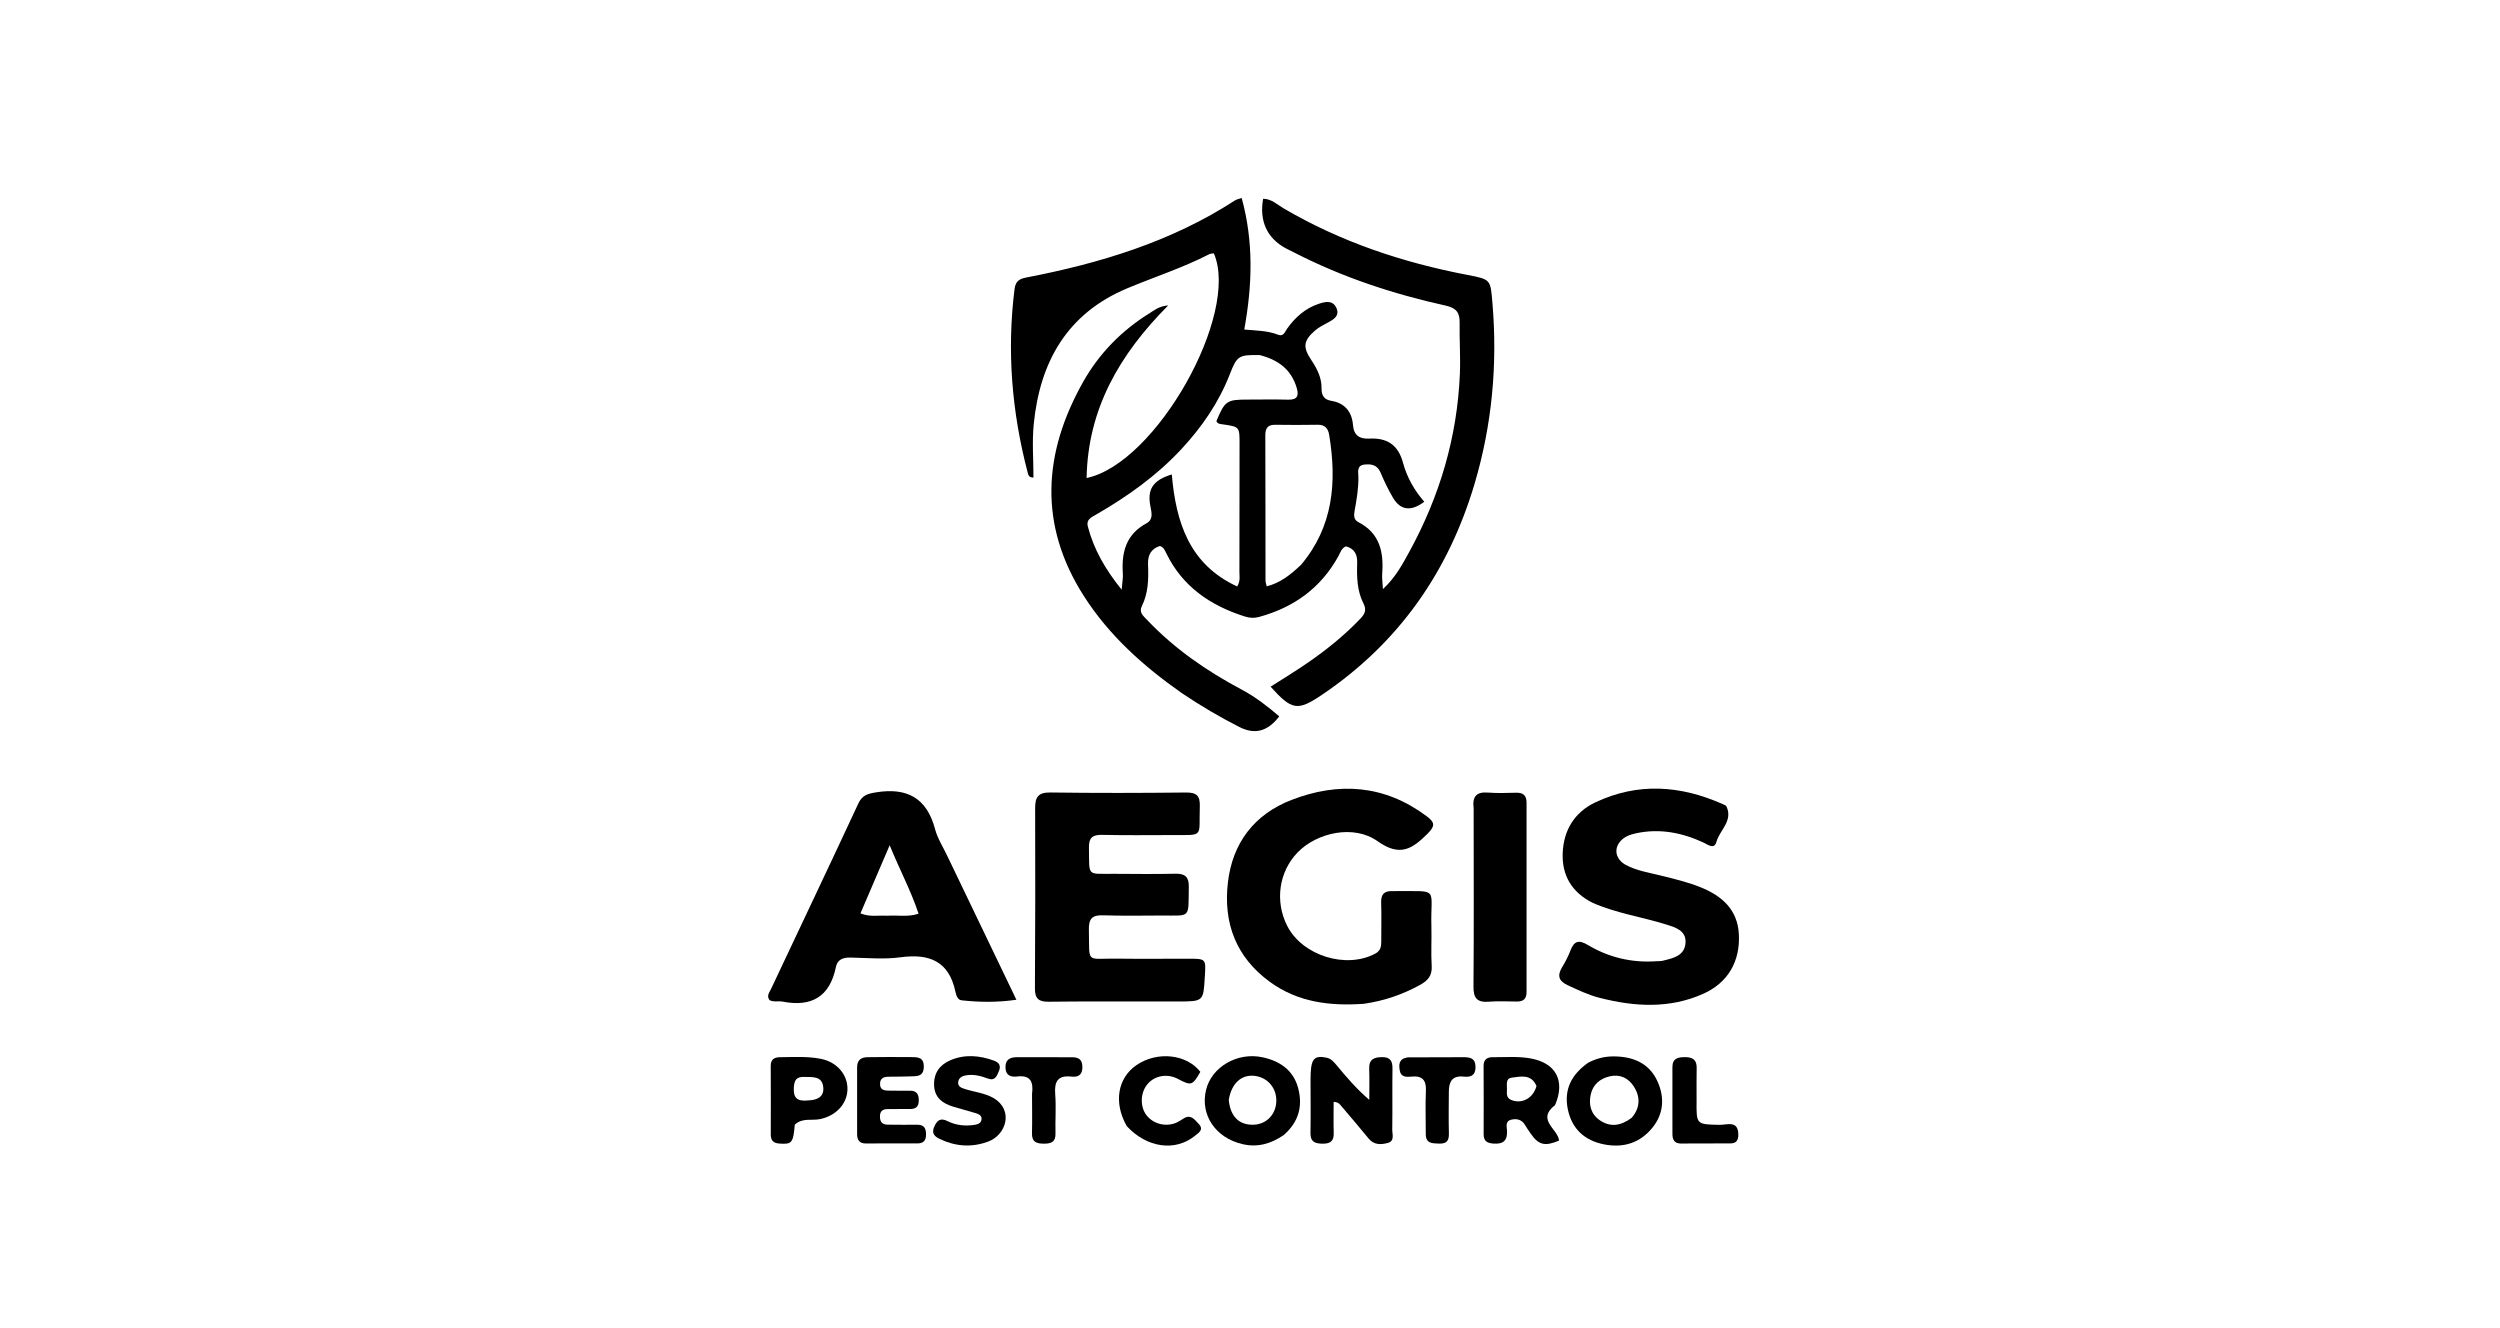
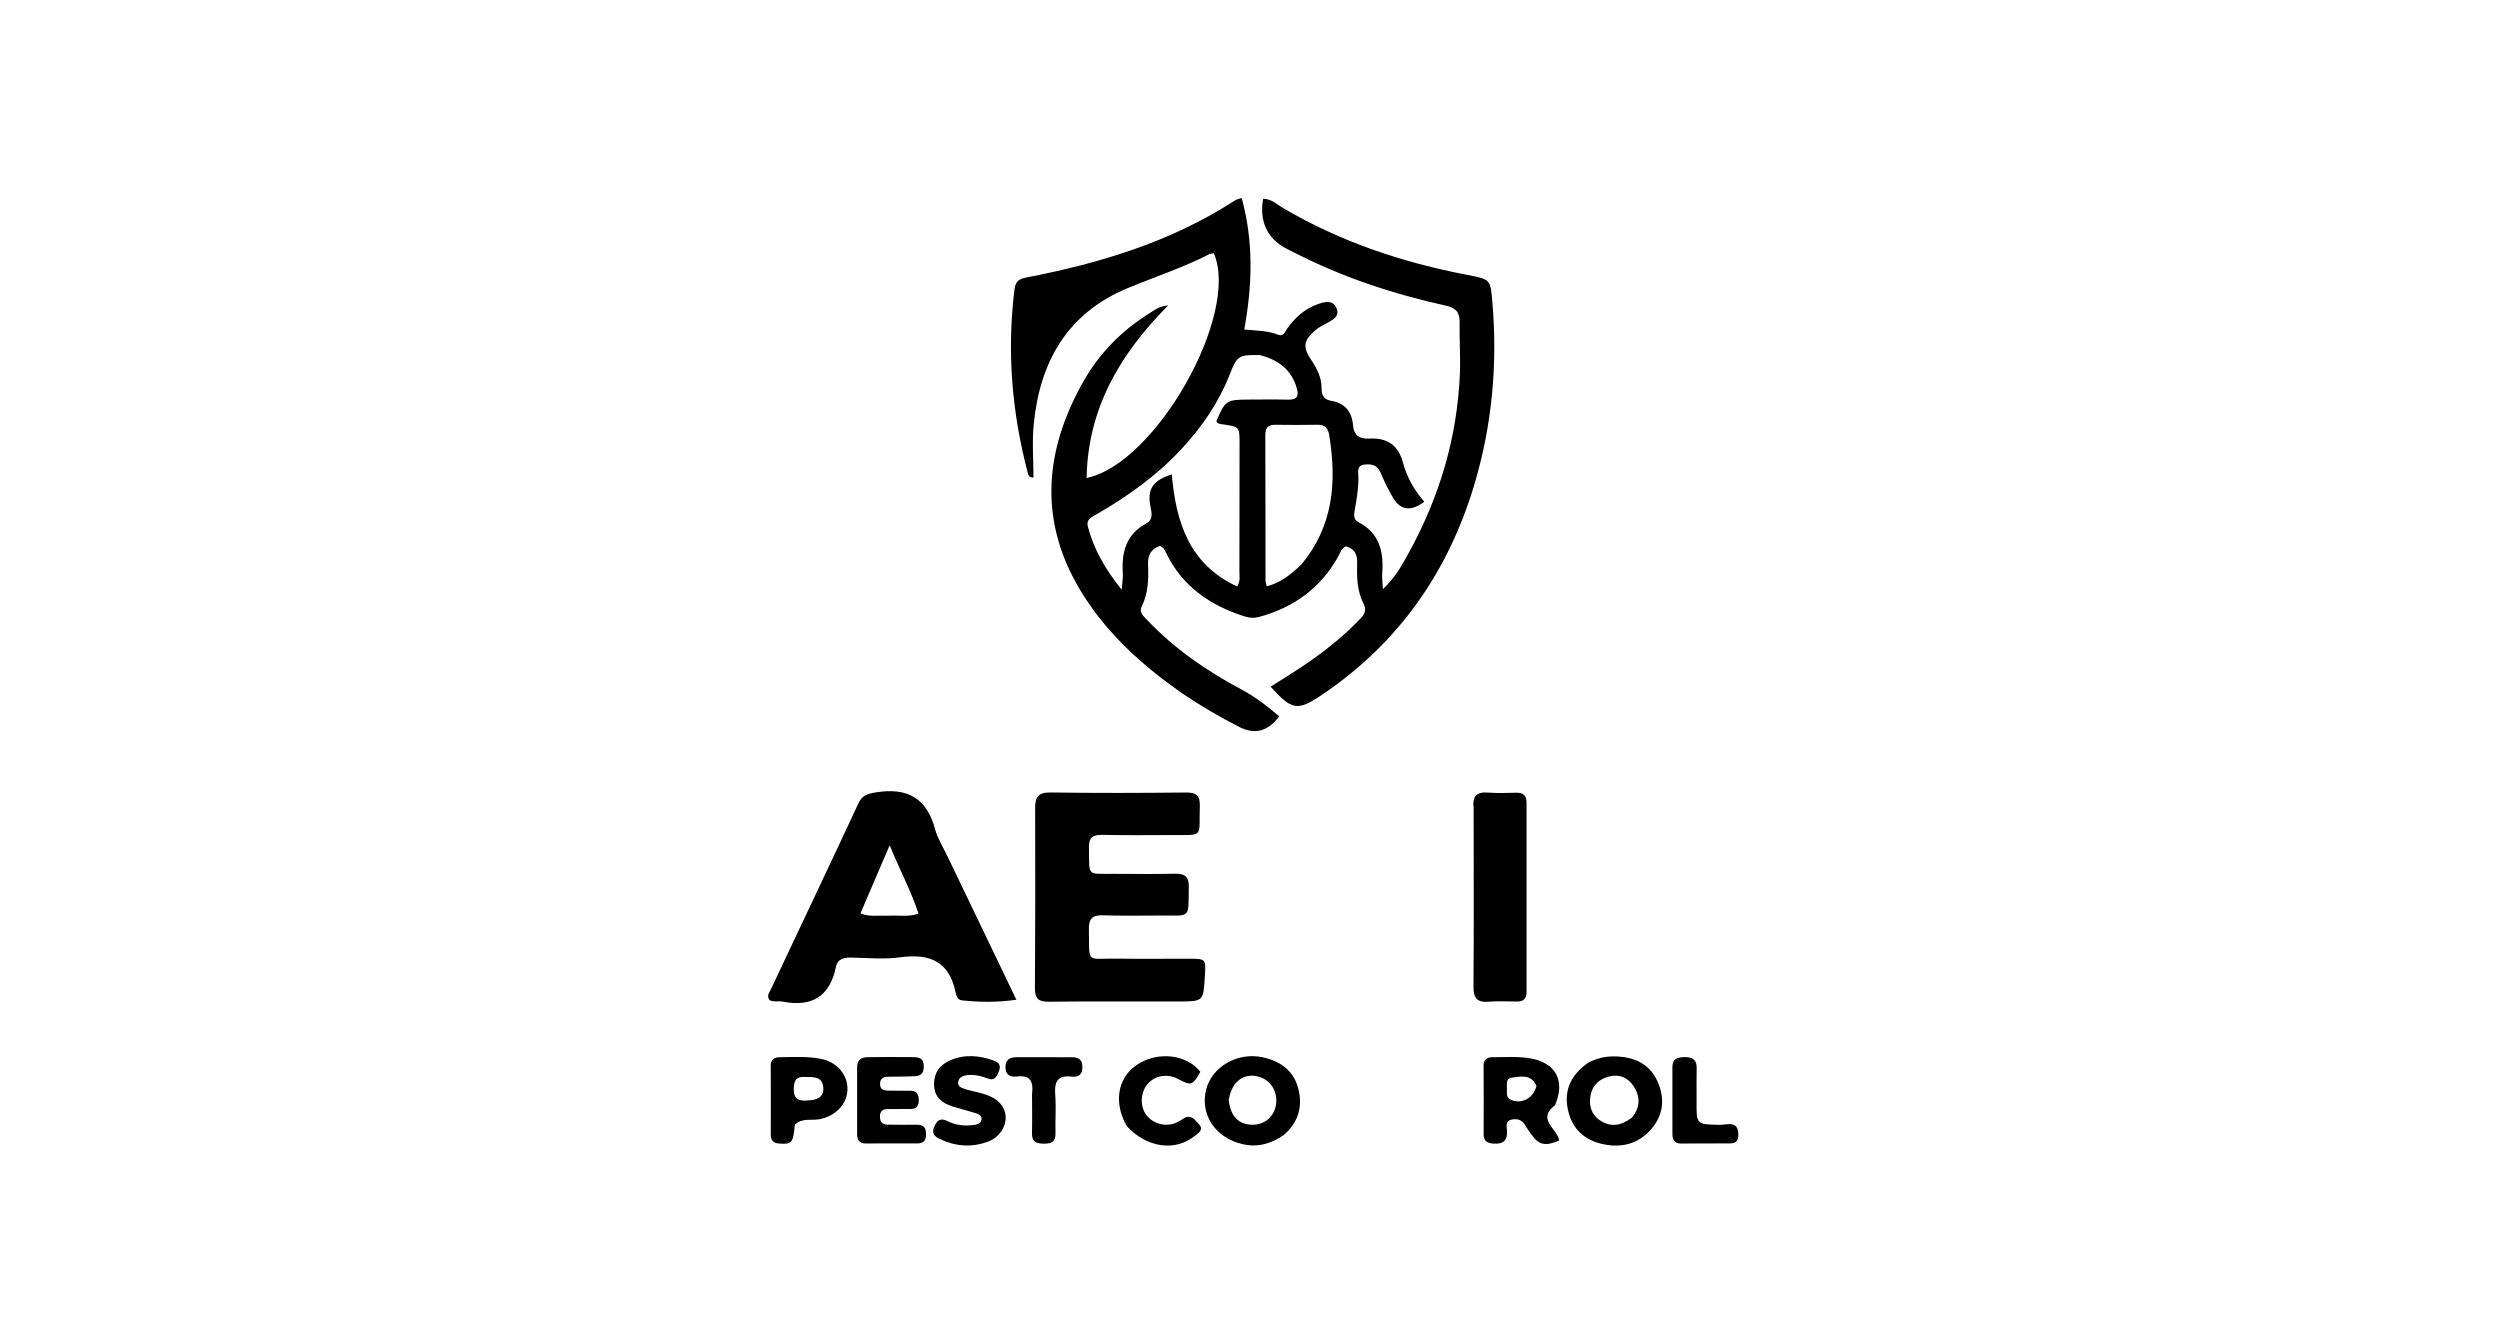
<svg xmlns="http://www.w3.org/2000/svg" version="1.1" id="Layer_1" x="0px" y="0px" width="100%" viewBox="0 0 1024 544" enable-background="new 0 0 1024 544" xml:space="preserve">
  <path fill="#000000" opacity="1" stroke="none" d=" M484.12,283.933   C468.286,272.833 454.314,260.313 443.994,244.201   C425.324,215.054 427.208,185.613 443.661,156.413   C450.199,144.809 459.421,135.375 470.85,128.302   C472.788,127.103 474.552,125.47 478.507,125.088   C458.531,145.181 445.58,167.499 445.07,195.797   C473.538,189.853 507.901,128.735 497.208,103.794   C496.638,103.875 495.93,103.805 495.399,104.078   C484.562,109.664 472.956,113.393 461.749,118.081   C437.054,128.413 425.936,148.26 423.418,173.76   C422.706,180.978 423.309,188.326 423.309,195.612   C421.395,195.624 421.184,194.494 420.95,193.603   C414.461,168.874 412.361,143.84 415.558,118.398   C415.956,115.238 417.496,114.223 420.262,113.689   C450.547,107.851 479.741,99.041 505.914,82.05   C506.562,81.629 507.412,81.52 508.597,81.121   C513.529,99.089 512.96,116.832 509.646,134.976   C514.483,135.432 519.14,135.387 523.502,137.104   C525.752,137.989 526.259,135.95 527.182,134.649   C530.54,129.914 534.708,126.217 540.339,124.383   C543.025,123.509 545.851,122.947 547.325,126.011   C548.888,129.261 546.425,130.774 543.916,132.113   C542.018,133.126 540.035,134.134 538.45,135.548   C533.802,139.694 533.649,142.271 537.092,147.444   C539.417,150.938 541.369,154.662 541.304,159.003   C541.259,161.959 542.284,163.678 545.355,164.19   C550.903,165.114 553.76,168.721 554.184,174.125   C554.528,178.503 557.045,179.847 560.883,179.649   C568.162,179.274 572.697,182.21 574.677,189.562   C576.268,195.473 579.311,200.863 583.388,205.513   C577.929,209.628 573.596,209.03 570.56,203.854   C568.628,200.56 566.963,197.084 565.474,193.565   C564.165,190.468 561.807,189.992 558.969,190.273   C555.617,190.604 556.365,193.291 556.399,195.268   C556.48,199.971 555.689,204.565 554.862,209.14   C554.493,211.177 554.46,212.878 556.402,213.877   C565.167,218.388 566.814,226.1 566.148,234.965   C566.014,236.754 566.308,238.576 566.452,241.286   C571.573,236.567 574.437,231.167 577.295,225.941   C589.694,203.268 596.875,179.109 597.968,153.132   C598.263,146.118 597.735,139.176 597.867,132.21   C597.948,127.888 596.346,126.108 592.145,125.178   C570.612,120.412 549.776,113.558 530.105,103.432   C528.921,102.822 527.705,102.274 526.536,101.638   C518.965,97.521 515.754,90.473 517.381,81.417   C520.793,81.426 523.166,83.821 525.8,85.365   C549.21,99.091 574.511,107.524 601.036,112.602   C610.691,114.451 610.49,114.449 611.306,124.165   C613.418,149.318 611.161,173.998 603.967,198.218   C593.236,234.349 572.811,263.469 541.432,284.624   C531.429,291.368 529.121,290.913 520.441,281.266   C525.621,277.941 530.857,274.785 535.872,271.312   C543.551,265.993 550.803,260.139 557.266,253.339   C559.074,251.436 559.814,249.806 558.488,247.212   C555.829,242.011 555.72,236.287 555.899,230.601   C556.006,227.184 554.89,224.773 551.329,223.784   C549.439,224.491 548.984,226.415 548.128,227.958   C540.918,240.939 529.872,248.832 515.699,252.704   C513.651,253.264 511.815,253.126 509.85,252.504   C495.783,248.051 484.396,240.303 477.727,226.659   C477.155,225.487 476.67,224.179 475.087,223.626   C471.506,224.799 470.077,227.35 470.234,231.172   C470.475,237.018 470.398,242.853 467.692,248.283   C466.401,250.873 468.354,252.337 469.8,253.866   C481.029,265.738 494.303,274.869 508.649,282.495   C514.278,285.487 519.204,289.327 523.985,293.425   C519.166,299.691 513.929,300.965 507.668,297.79   C499.634,293.715 491.891,289.159 484.12,283.933  M515.982,145.439   C507.386,145.301 506.693,145.695 503.73,153.295   C499.184,164.951 492.242,175.012 483.745,184.121   C473.635,194.96 461.733,203.407 448.977,210.766   C447.109,211.844 444.832,212.789 445.557,215.581   C448,224.986 452.688,233.173 459.426,241.527   C459.668,238.523 460.04,236.716 459.916,234.945   C459.309,226.243 461.216,218.852 469.604,214.342   C472.348,212.867 471.777,210.203 471.256,207.662   C469.772,200.433 472.148,196.716 479.967,194.328   C481.656,213.804 487.06,231.131 506.749,240.216   C508.147,237.89 507.657,236.021 507.662,234.249   C507.714,216.755 507.701,199.26 507.719,181.766   C507.726,174.794 507.738,174.802 500.701,173.798   C499.742,173.661 498.672,173.636 498.247,172.471   C501.72,164.185 502.463,163.672 511.008,163.668   C516.506,163.665 522.007,163.549 527.501,163.702   C531.331,163.808 532.151,162.236 531.107,158.787   C528.909,151.521 523.867,147.466 515.982,145.439  M532.877,231.38   C546.158,215.67 547.602,197.384 544.427,178.113   C544.009,175.573 542.749,173.921 539.763,173.981   C533.933,174.099 528.099,174.059 522.267,173.992   C519.214,173.957 518.264,175.46 518.275,178.338   C518.346,198.17 518.32,218.001 518.35,237.833   C518.351,238.451 518.61,239.069 518.855,240.162   C524.408,238.757 528.5,235.499 532.877,231.38  z" />
  <path fill="#000000" opacity="1" stroke="none" d=" M472,410.212   C457.513,410.223 443.526,410.13 429.541,410.309   C425.512,410.361 423.882,409.087 423.908,404.898   C424.058,380.256 424.089,355.613 423.996,330.971   C423.979,326.39 425.34,324.532 430.297,324.602   C448.775,324.863 467.26,324.815 485.74,324.614   C490.106,324.566 491.602,325.912 491.444,330.319   C490.982,343.261 493.54,341.974 479.757,342.045   C470.266,342.095 460.773,342.145 451.286,341.964   C447.441,341.892 445.959,343.225 446.033,347.174   C446.262,359.35 444.835,357.83 456.663,357.917   C464.987,357.978 473.315,358.051 481.637,357.879   C485.539,357.799 486.997,359.387 486.932,363.191   C486.703,376.499 487.994,374.94 475.661,375   C467.669,375.038 459.671,375.17 451.687,374.907   C447.249,374.761 445.907,376.491 446.006,380.774   C446.337,395.095 444.452,392.478 457.887,392.662   C467.543,392.794 477.201,392.676 486.859,392.689   C493.911,392.699 493.947,392.751 493.522,399.604   C493.512,399.77 493.494,399.936 493.485,400.102   C492.926,410.199 492.926,410.199 482.49,410.208   C479.16,410.211 475.83,410.21 472,410.212  z" />
  <path fill="#000000" opacity="1" stroke="none" d=" M388.165,350.908   C397.521,370.391 406.721,389.534 416.315,409.497   C408.219,410.665 401.039,410.493 393.873,409.734   C392.255,409.563 391.65,407.688 391.354,406.272   C388.735,393.737 380.717,390.494 368.874,392.099   C362.172,393.008 355.244,392.368 348.423,392.215   C345.369,392.147 343.028,392.957 342.386,396.095   C339.892,408.297 332.399,412.565 320.53,410.26   C318.775,409.919 316.872,410.578 315.18,409.633   C313.893,407.839 315.185,406.417 315.852,405.001   C327.763,379.716 339.776,354.478 351.566,329.137   C353.161,325.709 355.338,325.114 358.79,324.55   C371.556,322.466 379.639,326.855 383.027,339.696   C384.029,343.493 386.312,346.953 388.165,350.908  M363.524,375.086   C367.588,374.761 371.748,375.725 376.248,374.263   C373.117,364.796 368.504,356.276 364.408,346.216   C360.103,356.256 356.296,365.134 352.445,374.118   C356.259,375.68 359.449,374.862 363.524,375.086  z" />
-   <path fill="#000000" opacity="1" stroke="none" d=" M558.643,411.156   C544.562,412.144 531.542,410.49 520.136,402.174   C506.284,392.076 501.03,378.117 502.94,361.516   C504.815,345.226 513.8,333.547 528.975,327.666   C548.346,320.158 567.106,321.46 584.31,334.287   C587.569,336.716 588.081,338.133 584.734,341.472   C578.363,347.828 573.386,351.045 564.208,344.531   C554.484,337.63 539.4,341.005 531.506,349.149   C523.826,357.072 522.114,369.177 527.249,379.255   C533.441,391.41 551.277,396.989 563.257,390.631   C565.438,389.473 565.776,387.803 565.765,385.695   C565.735,380.364 565.915,375.028 565.723,369.704   C565.595,366.18 567.129,364.824 570.444,365.006   C570.61,365.015 570.777,364.996 570.944,364.997   C590.036,365.14 585.845,363.037 586.301,379.597   C586.448,384.924 586.087,390.274 586.422,395.584   C586.672,399.55 584.903,401.639 581.667,403.414   C574.573,407.305 567.098,409.932 558.643,411.156  z" />
-   <path fill="#000000" opacity="1" stroke="none" d=" M652.392,369.817   C643.703,365.481 639.72,358.438 640.081,349.409   C640.451,340.135 644.838,332.728 653.442,328.658   C670.85,320.423 688.268,321.675 705.536,329.322   C706.138,329.588 706.961,329.877 707.191,330.379   C709.883,336.278 704.413,339.964 703.061,344.783   C702.12,348.137 699.629,345.983 697.79,345.13   C688.961,341.035 679.822,339.234 670.142,341.311   C667.658,341.844 665.295,342.677 663.613,344.674   C660.907,347.887 661.853,352.06 665.895,354.249   C670.337,356.656 675.339,357.404 680.171,358.606   C685.661,359.972 691.171,361.263 696.435,363.371   C705.192,366.879 711.678,372.454 712.234,382.569   C712.855,393.888 707.664,402.585 697.655,407.055   C683.751,413.264 669.455,412.36 655.136,408.699   C650.617,407.544 646.407,405.523 642.167,403.565   C638.32,401.788 637.81,399.533 639.881,396.092   C641.164,393.959 642.351,391.723 643.228,389.4   C644.678,385.556 646.528,384.761 650.299,387.018   C658.932,392.186 668.401,394.436 678.504,393.719   C679.334,393.66 680.195,393.732 680.989,393.536   C685.237,392.484 690.057,391.572 690.394,386.16   C690.71,381.079 686.14,379.829 682.375,378.647   C672.552,375.565 662.245,374.129 652.392,369.817  z" />
  <path fill="#000000" opacity="1" stroke="none" d=" M603.603,331.101   C602.964,326.039 604.921,324.272 609.513,324.641   C613.322,324.947 617.176,324.782 621.007,324.698   C623.905,324.635 625.282,325.795 625.277,328.807   C625.239,354.639 625.244,380.471 625.278,406.303   C625.281,409.057 624.028,410.247 621.352,410.227   C617.519,410.198 613.667,409.991 609.857,410.296   C605.113,410.675 603.495,408.951 603.536,404.084   C603.737,379.92 603.613,355.753 603.603,331.101  z" />
-   <path fill="#000000" opacity="1" stroke="none" d=" M536.794,442.101   C536.818,433.76 538.072,432.167 543.264,433.207   C545.261,433.607 546.369,435.004 547.547,436.412   C551.572,441.225 555.61,446.026 560.857,450.498   C560.857,446.262 560.975,442.021 560.822,437.79   C560.68,433.904 562.796,433.006 566.137,432.998   C569.45,432.991 570.403,434.594 570.359,437.667   C570.241,445.993 570.392,454.323 570.268,462.65   C570.239,464.601 571.379,467.388 568.397,468.166   C565.647,468.883 562.791,469.027 560.618,466.38   C556.921,461.874 553.145,457.434 549.368,452.995   C548.747,452.264 548.158,451.381 546.261,451.337   C546.261,455.569 546.158,459.813 546.294,464.048   C546.398,467.284 545.017,468.468 541.832,468.449   C538.699,468.43 536.709,467.783 536.773,464.07   C536.897,456.91 536.8,449.746 536.794,442.101  z" />
  <path fill="#000000" opacity="1" stroke="none" d=" M650.552,435.266   C654.046,433.473 657.385,432.688 660.954,432.701   C668.887,432.73 675.514,435.444 678.9,442.911   C681.799,449.303 681.55,455.972 676.973,461.732   C671.837,468.196 664.872,470.321 656.929,468.723   C649.054,467.139 643.836,462.406 642.179,454.372   C640.514,446.296 643.649,440.113 650.552,435.266  M668.372,457.823   C671.836,453.754 671.962,449.3 669.194,445.001   C666.99,441.578 663.619,439.888 659.354,440.865   C655.27,441.801 652.443,444.3 651.56,448.335   C650.656,452.465 651.624,456.388 655.335,458.896   C659.511,461.718 663.769,461.288 668.372,457.823  z" />
  <path fill="#000000" opacity="1" stroke="none" d=" M525.801,464.925   C520.467,468.592 514.99,470.039 508.941,468.643   C497.879,466.09 491.536,456.66 493.987,446.466   C496.261,437.003 506.801,430.866 517.084,433.053   C524.281,434.583 529.782,438.362 531.733,445.717   C533.669,453.014 531.984,459.561 525.801,464.925  M503.296,450.522   C503.946,457.19 507.384,460.738 513.154,460.696   C518.5,460.657 522.512,456.729 522.773,451.279   C523.039,445.722 519.2,441.211 513.733,440.658   C508.496,440.127 504.463,443.638 503.296,450.522  z" />
  <path fill="#000000" opacity="1" stroke="none" d=" M636.954,452.64   C629.138,458.711 638.202,462.438 638.594,467.189   C632.739,469.67 630.144,468.988 626.877,464.179   C626.131,463.08 625.346,462.001 624.68,460.854   C623.399,458.651 621.459,458.097 619.137,458.587   C616.455,459.153 617.173,461.438 617.267,463.056   C617.508,467.217 615.734,468.71 611.663,468.41   C609.004,468.214 607.686,467.291 607.696,464.54   C607.731,455.239 607.735,445.937 607.68,436.635   C607.665,434.047 609.014,433.018 611.357,433.032   C616.495,433.065 621.632,432.608 626.764,433.498   C637.21,435.309 641.288,442.59 636.954,452.64  M629.351,444.84   C627.26,439.891 623.012,440.888 619.181,441.409   C616.734,441.742 617.244,444.141 617.256,445.863   C617.268,447.573 616.716,449.575 618.986,450.536   C623.138,452.294 627.927,450.043 629.351,444.84  z" />
  <path fill="#000000" opacity="1" stroke="none" d=" M364.017,432.952   C367.342,432.96 370.174,432.934 373.006,432.982   C375.716,433.027 378.449,432.839 378.389,436.971   C378.329,441.098 375.484,440.783 372.858,440.891   C369.863,441.015 366.862,440.965 363.864,441.028   C362.039,441.066 360.552,441.565 360.472,443.796   C360.379,446.411 362.096,446.72 364.104,446.722   C366.936,446.724 369.769,446.814 372.6,446.756   C375.433,446.698 376.355,448.118 376.335,450.787   C376.314,453.445 374.984,454.282 372.592,454.255   C369.594,454.22 366.595,454.295 363.597,454.284   C361.608,454.276 360.465,455.049 360.428,457.201   C360.389,459.448 361.314,460.658 363.643,460.662   C367.641,460.669 371.64,460.767 375.636,460.698   C378.541,460.647 379.325,462.162 379.305,464.772   C379.285,467.346 378.103,468.358 375.644,468.348   C368.647,468.319 361.65,468.317 354.653,468.367   C352.04,468.385 351.081,466.919 351.074,464.61   C351.048,455.448 351.067,446.287 351.075,437.125   C351.078,434.157 352.743,433.01 355.529,433.023   C358.194,433.036 360.86,432.978 364.017,432.952  z" />
  <path fill="#000000" opacity="1" stroke="none" d=" M325.552,460.658   C324.896,468.228 324.34,468.768 319.196,468.399   C316.6,468.214 315.701,467.005 315.707,464.61   C315.73,455.279 315.745,445.948 315.693,436.617   C315.679,434 317.077,433.054 319.415,433.034   C325.073,432.988 330.75,432.588 336.357,433.732   C342.862,435.059 347.273,440.226 347.116,446.298   C346.961,452.305 342.206,457.15 335.768,458.41   C332.417,459.066 328.695,457.76 325.552,460.658  M331.127,450.725   C334.703,450.588 337.662,449.313 337.194,445.222   C336.664,440.579 332.733,441.251 329.422,441.107   C326.095,440.962 325.281,442.601 325.143,445.663   C324.965,449.605 326.406,451.259 331.127,450.725  z" />
  <path fill="#000000" opacity="1" stroke="none" d=" M407.007,449.775   C415.256,454.72 412.196,464.835 404.745,467.598   C398.018,470.093 391.36,469.613 384.877,466.502   C382.601,465.41 381.483,464.074 382.705,461.403   C383.884,458.825 385.268,457.774 388.098,459.206   C391.61,460.983 395.419,461.328 399.302,460.724   C400.709,460.505 401.964,459.919 402.053,458.331   C402.133,456.919 400.876,456.329 399.796,455.989   C396.63,454.994 393.393,454.229 390.227,453.233   C385.965,451.892 382.786,449.519 382.601,444.542   C382.417,439.595 384.875,436.189 389.179,434.318   C395.123,431.735 401.197,432.272 407.192,434.462   C409.33,435.244 410.044,436.633 409.152,438.742   C408.295,440.769 407.554,442.903 404.509,441.736   C401.698,440.659 398.769,439.943 395.714,440.453   C394.166,440.711 392.741,441.384 392.488,443.111   C392.198,445.092 393.874,445.616 395.266,446.068   C399.048,447.296 403.113,447.614 407.007,449.775  z" />
  <path fill="#000000" opacity="1" stroke="none" d=" M461.541,461.281   C456.035,451.671 457.766,441.519 465.537,436.246   C474.038,430.477 485.987,431.749 491.669,439.026   C488.418,444.679 487.955,444.825 482.476,441.922   C478.247,439.68 473.182,440.481 470.169,443.869   C467.085,447.337 466.826,453.199 469.598,456.793   C472.47,460.515 477.881,461.772 482.202,459.68   C483.096,459.247 483.925,458.675 484.768,458.142   C487.82,456.214 489.389,458.681 491.029,460.407   C493.227,462.719 490.932,464.008 489.497,465.185   C481.474,471.768 469.815,470.217 461.541,461.281  z" />
-   <path fill="#000000" opacity="1" stroke="none" d=" M576.56,433.096   C584.492,433.045 591.983,433.029 599.474,433.029   C602.186,433.028 604.351,433.418 604.371,437.051   C604.391,440.723 602.203,441.264 599.504,440.981   C594.607,440.468 593.456,443.284 593.443,447.302   C593.426,452.962 593.304,458.625 593.466,464.28   C593.552,467.28 592.507,468.519 589.455,468.417   C586.627,468.323 583.977,468.419 583.998,464.471   C584.03,458.644 583.763,452.807 584.048,446.995   C584.271,442.447 582.653,440.502 578.044,440.986   C576.068,441.194 573.804,441.217 573.347,438.502   C572.946,436.117 572.849,433.707 576.56,433.096  z" />
  <path fill="#000000" opacity="1" stroke="none" d=" M422.719,448.158   C423.386,442.999 422.038,440.292 416.624,440.929   C414.182,441.216 411.922,440.628 411.843,437.322   C411.762,433.957 413.705,433.021 416.597,433.028   C424.08,433.044 431.564,433.072 439.047,433.048   C441.825,433.039 443.336,433.972 443.348,437.105   C443.362,440.38 441.517,441.269 438.919,440.977   C433.189,440.334 431.812,443.046 432.218,448.256   C432.629,453.546 432.185,458.896 432.328,464.213   C432.419,467.598 430.772,468.432 427.737,468.445   C424.599,468.458 422.597,467.824 422.701,464.1   C422.844,458.949 422.725,453.79 422.719,448.158  z" />
  <path fill="#000000" opacity="1" stroke="none" d=" M694.921,450.844   C694.818,460.677 694.821,460.542 704.369,460.733   C707.361,460.793 711.983,458.733 712.018,464.766   C712.03,466.861 711.298,468.327 708.895,468.331   C702.091,468.342 695.286,468.343 688.483,468.385   C685.824,468.402 685.035,466.77 685.028,464.528   C685.002,455.401 685.044,446.274 685.02,437.147   C685.01,433.382 687.412,432.985 690.366,433.008   C693.392,433.033 695.028,434.181 694.956,437.426   C694.862,441.739 694.93,446.056 694.921,450.844  z" />
</svg>